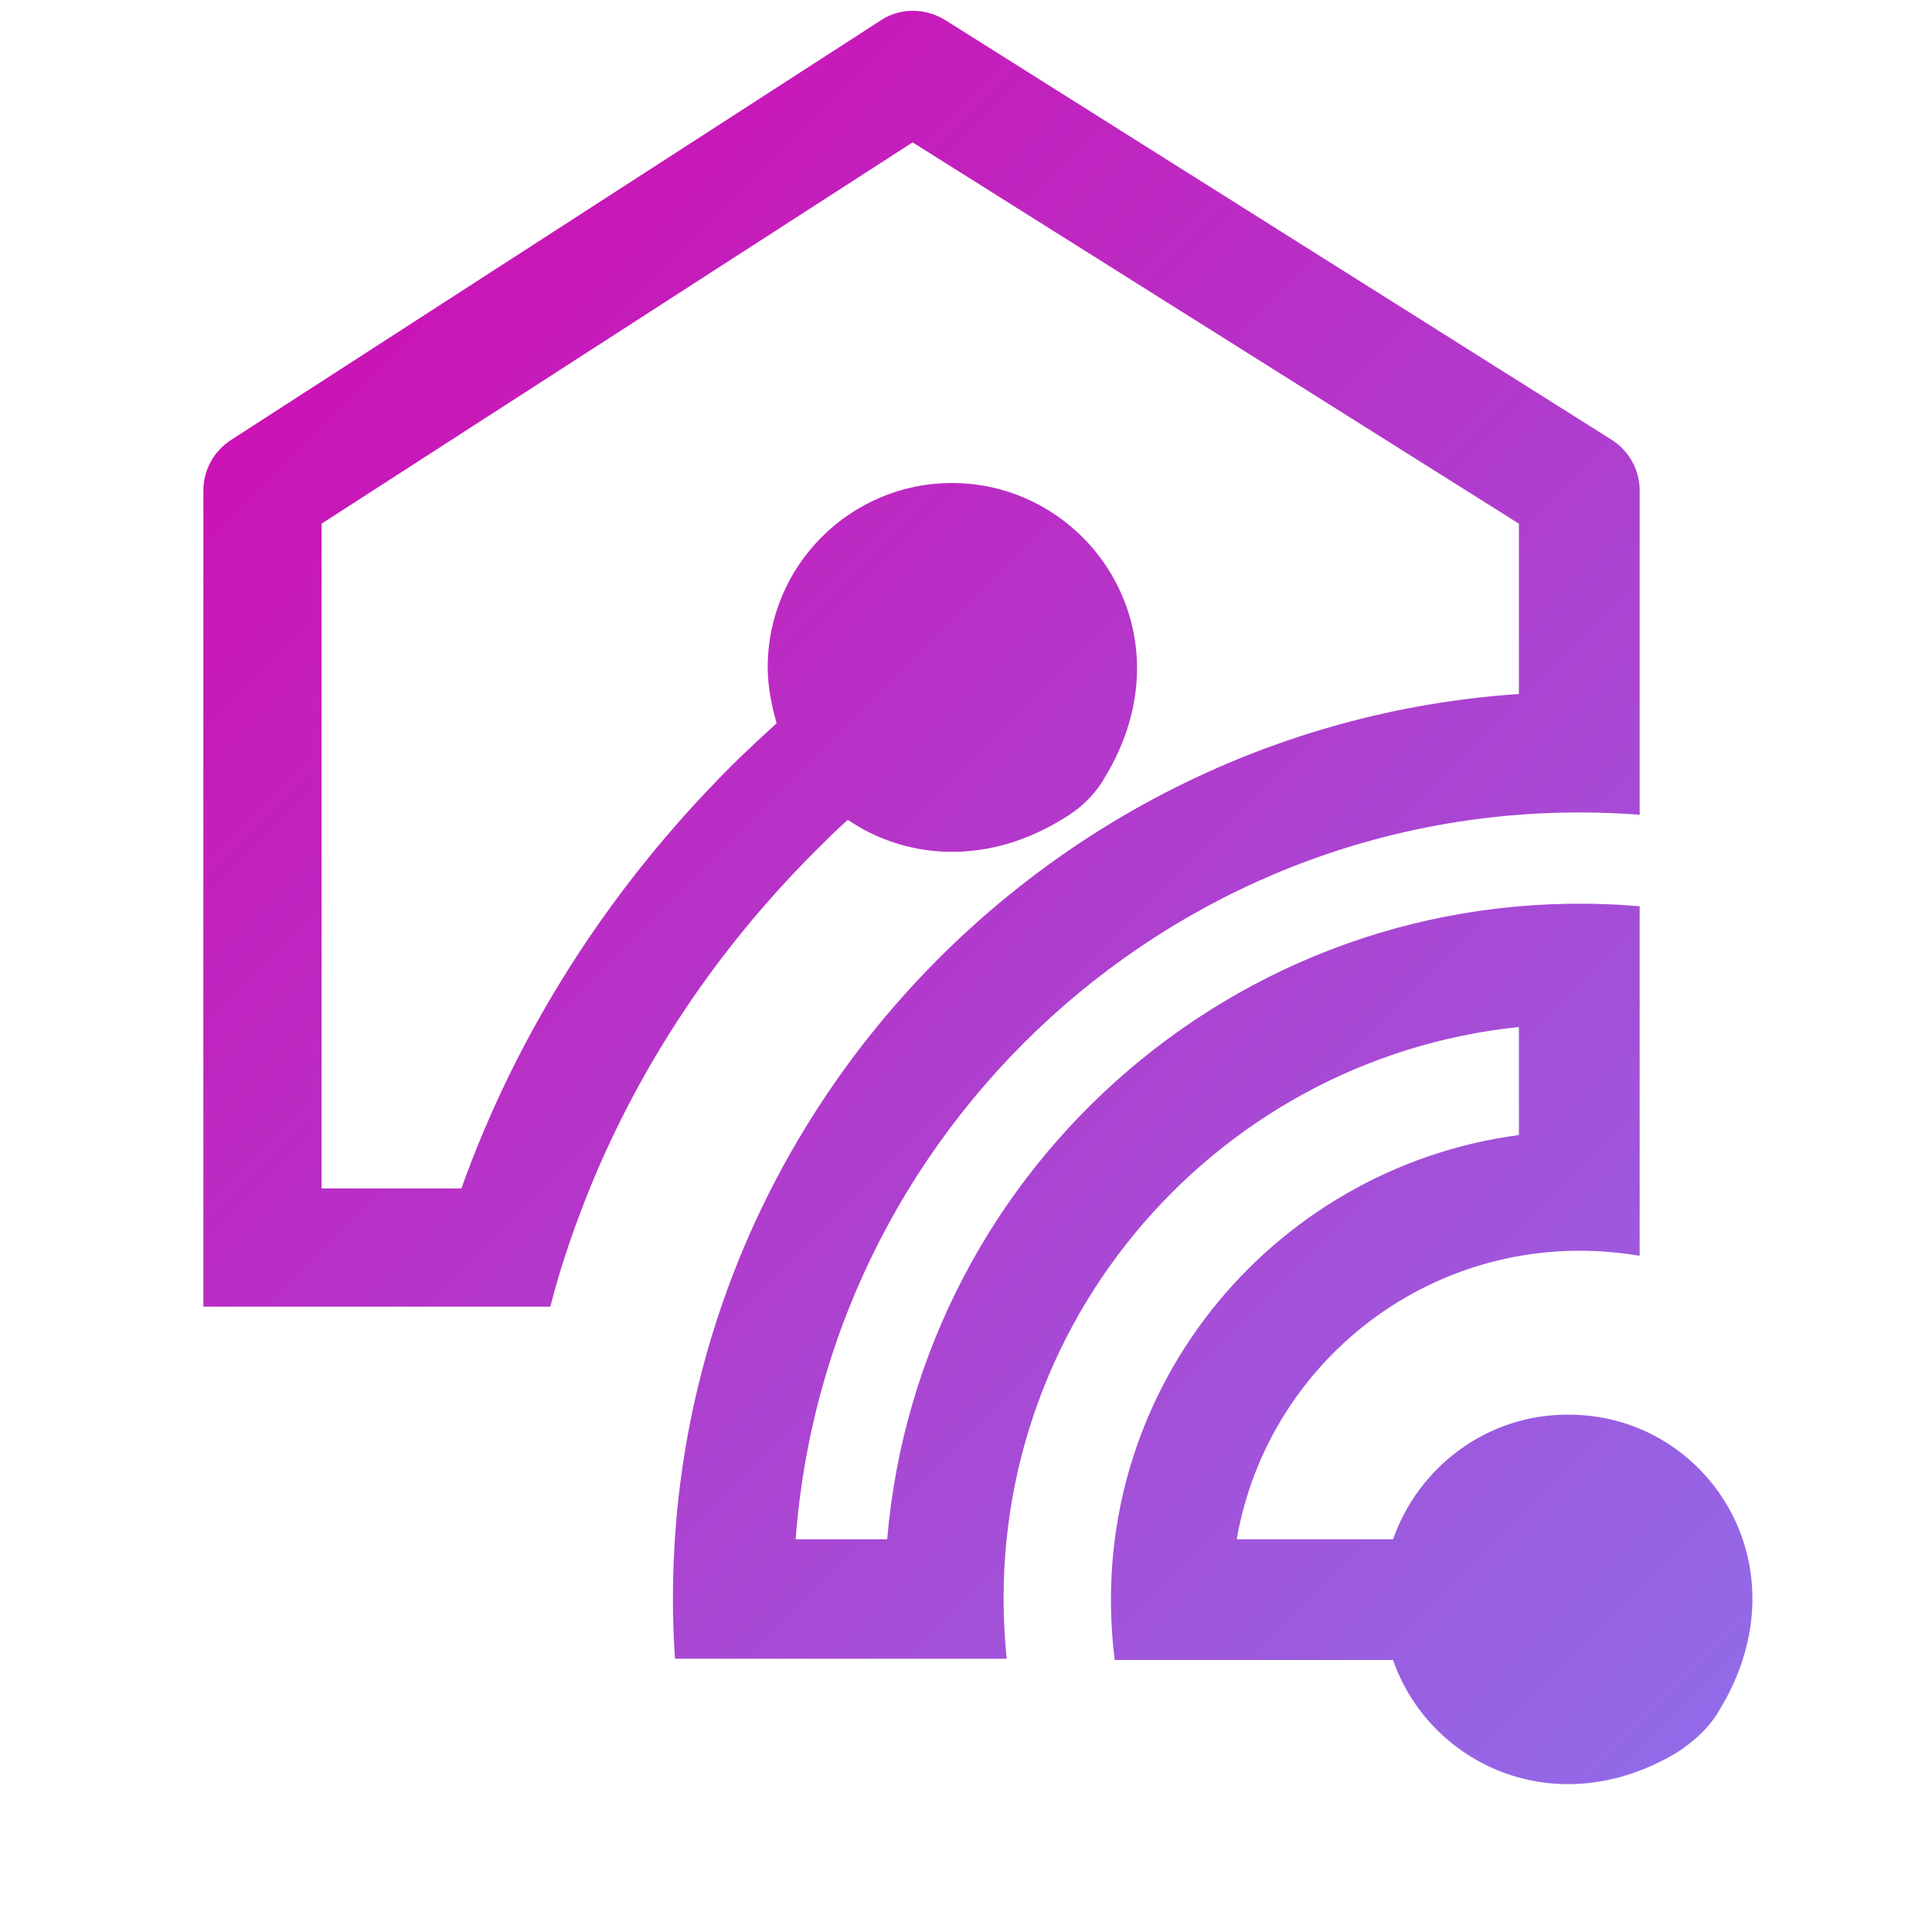
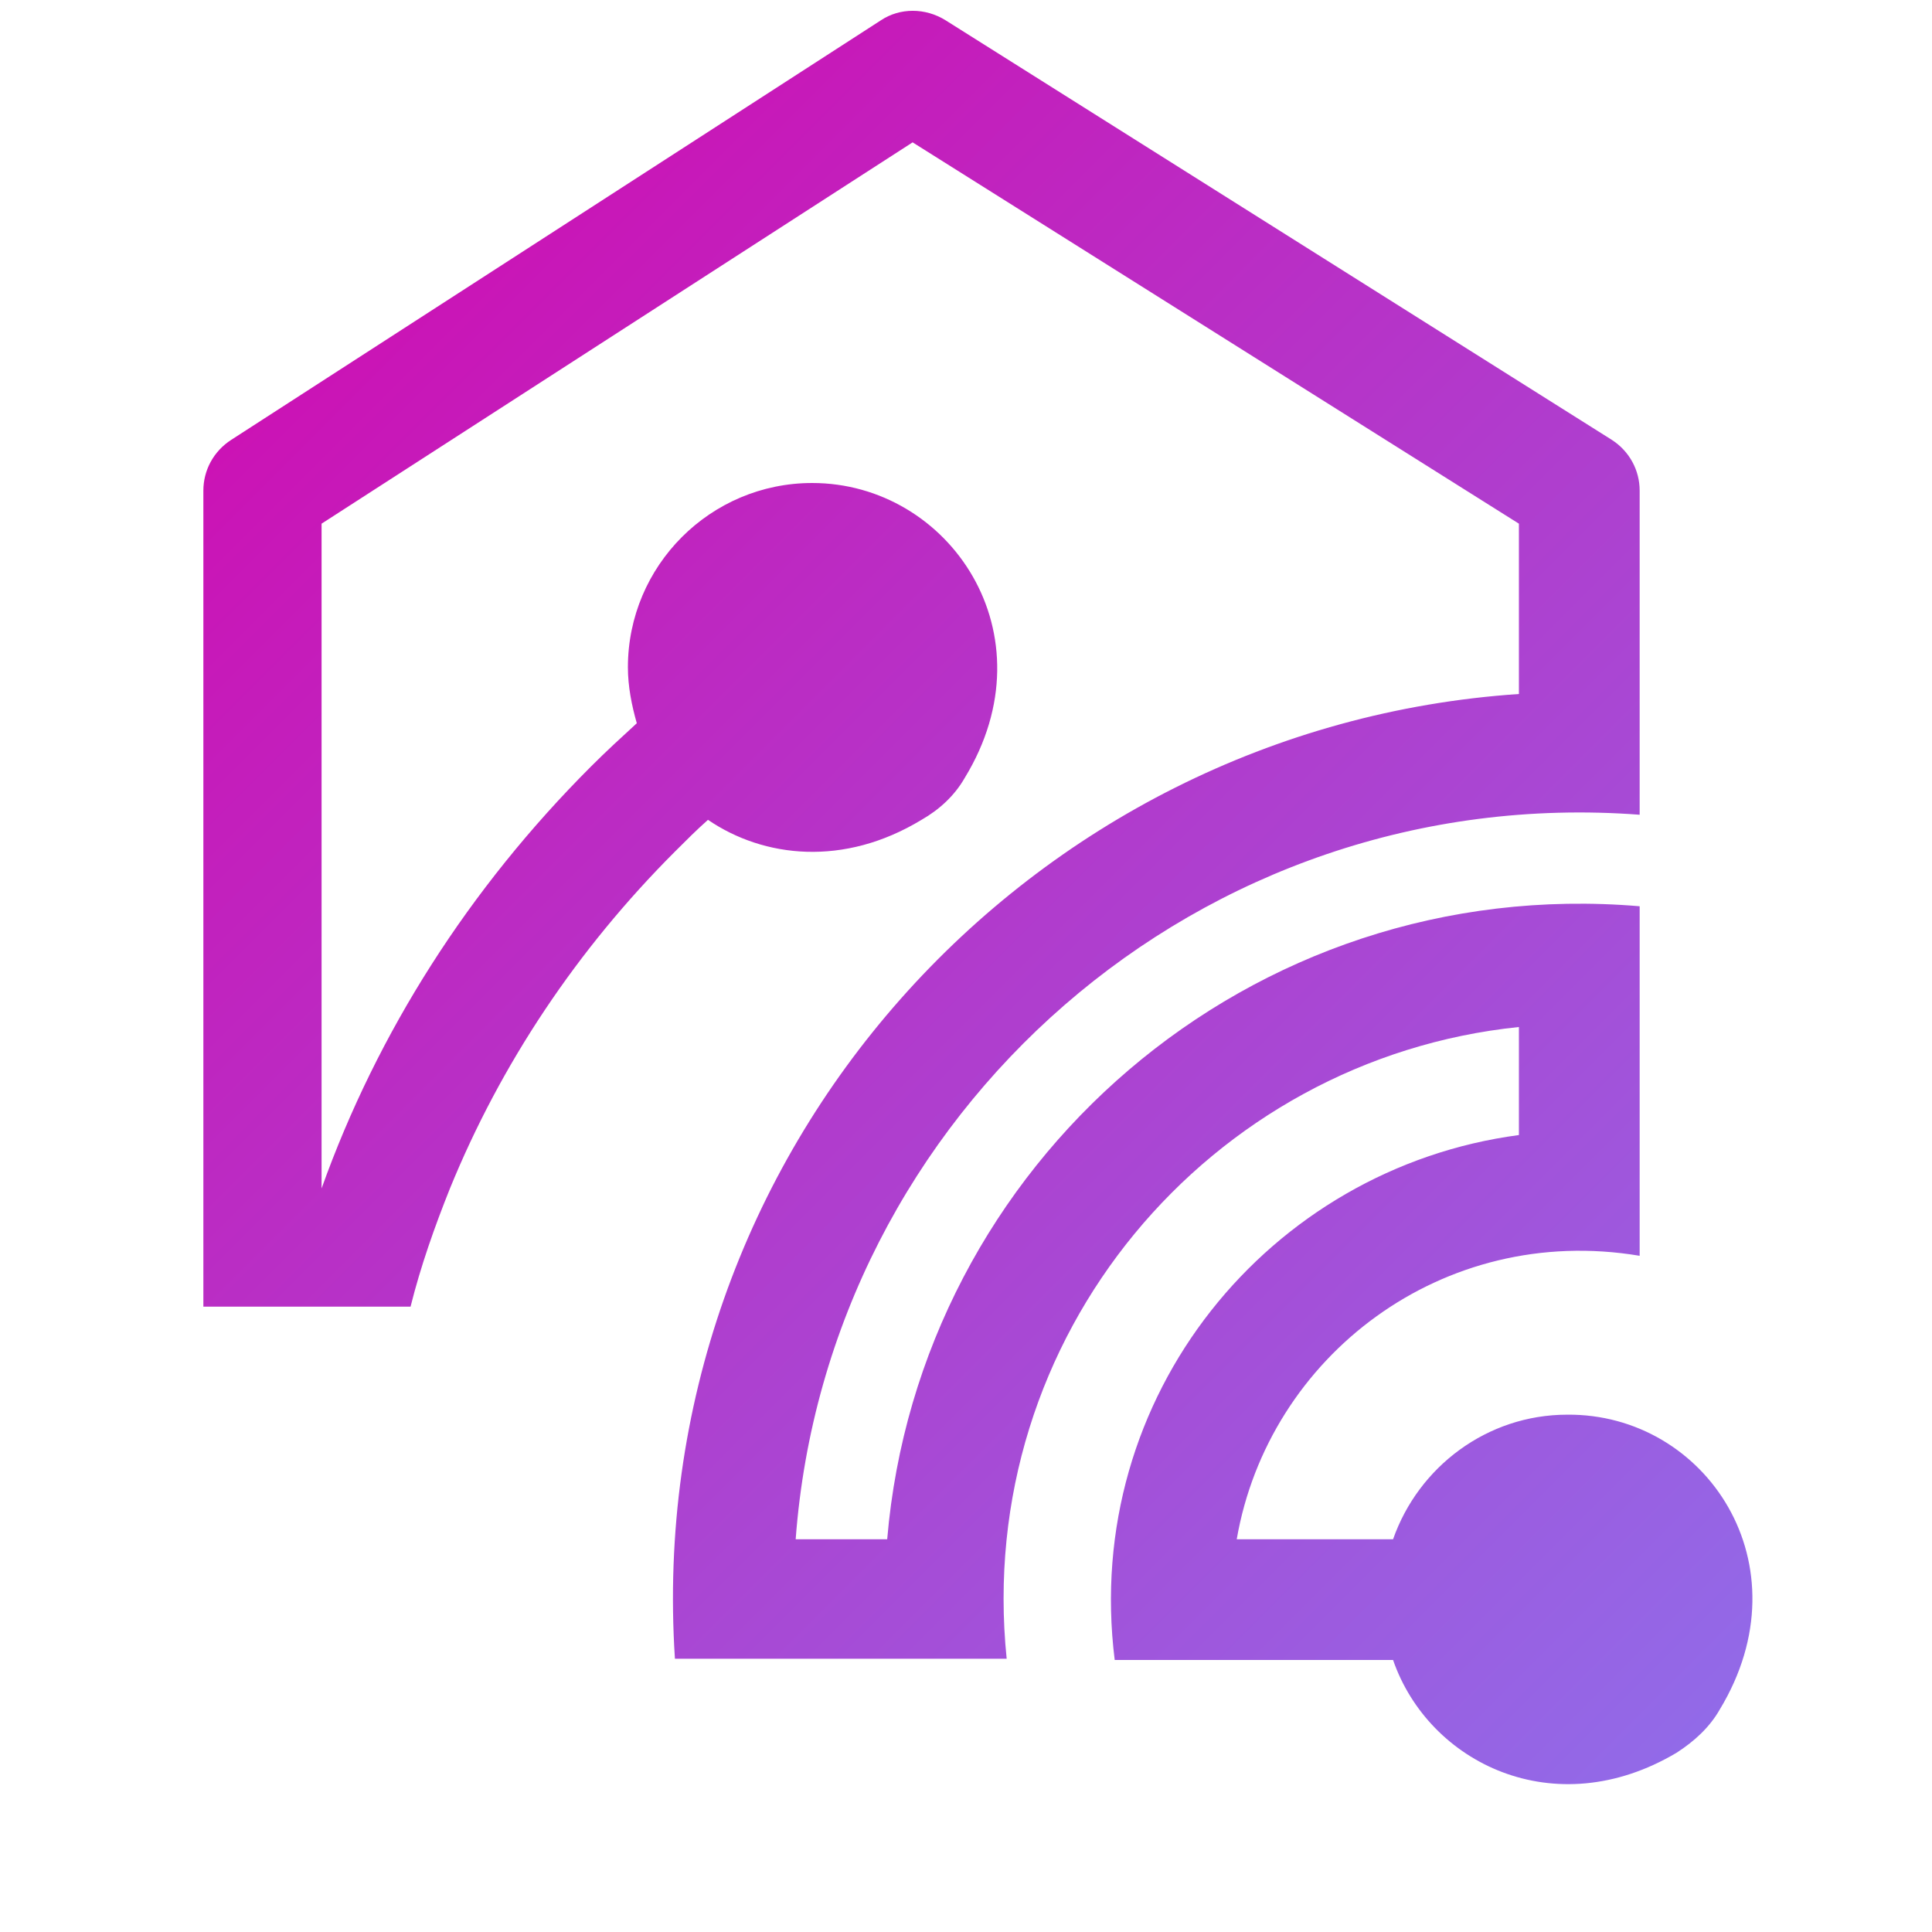
<svg xmlns="http://www.w3.org/2000/svg" version="1.1" viewBox="40 42 152 152">
  <linearGradient id="SVGID_1_" gradientUnits="userSpaceOnUse" x1="67.754" y1="66.921" x2="176.504" y2="175.672">
    <stop offset="0" style="stop-color:#CB13B5" />
    <stop offset="1" style="stop-color:#926AE8" />
  </linearGradient>
-   <path fill="url(#SVGID_1_)" d="M175.3,176.5c-0.8,1.4-2,2.5-3.4,3.4c-9.6,5.7-19.5,0.8-22.3-7.3h-21.9c0,0,0,0,0,0  c-2.6-20.8,12.2-38.7,31.8-41.3v-8.5c-24.3,2.5-42.9,24.3-40.3,49.7c0,0,0,0,0,0H93.1c-2.6-39.8,27.8-73.3,66.4-75.9V83.2l-47.7-30  l-46.5,30v52.3h11c4.4-12.3,11.6-23.6,21.2-33.2c1.2-1.2,2.4-2.3,3.6-3.4c-0.4-1.4-0.7-2.9-0.7-4.4c0-8,6.5-14.5,14.5-14.5  c10.8,0,18.9,11.9,12,23.2c-0.8,1.4-2,2.5-3.4,3.3c-6.1,3.7-12.4,3-16.8,0c-0.9,0.8-1.7,1.6-2.6,2.5c-7.7,7.7-13.7,16.7-17.7,26.5  c-1.2,3-2.3,6.1-3.1,9.3H56V80.6c0-1.6,0.8-3.1,2.2-4l51.1-33c1.5-1,3.5-1,5.1,0l52.4,33c1.4,0.9,2.2,2.4,2.2,4v25.5c0,0,0,0,0,0  c-34.6-2.6-63.9,23.5-66.4,57h7.2c2.5-29.5,28.5-52.4,59.2-49.8c0,0,0,0,0,0v27.5c0,0,0,0,0,0c-15.5-2.6-29.2,7.9-31.7,22.3h12.3  c2-5.7,7.4-9.8,13.7-9.8C174.2,153.2,182.2,165.1,175.3,176.5z" />
+   <path fill="url(#SVGID_1_)" d="M175.3,176.5c-0.8,1.4-2,2.5-3.4,3.4c-9.6,5.7-19.5,0.8-22.3-7.3h-21.9c0,0,0,0,0,0  c-2.6-20.8,12.2-38.7,31.8-41.3v-8.5c-24.3,2.5-42.9,24.3-40.3,49.7c0,0,0,0,0,0H93.1c-2.6-39.8,27.8-73.3,66.4-75.9V83.2l-47.7-30  l-46.5,30v52.3c4.4-12.3,11.6-23.6,21.2-33.2c1.2-1.2,2.4-2.3,3.6-3.4c-0.4-1.4-0.7-2.9-0.7-4.4c0-8,6.5-14.5,14.5-14.5  c10.8,0,18.9,11.9,12,23.2c-0.8,1.4-2,2.5-3.4,3.3c-6.1,3.7-12.4,3-16.8,0c-0.9,0.8-1.7,1.6-2.6,2.5c-7.7,7.7-13.7,16.7-17.7,26.5  c-1.2,3-2.3,6.1-3.1,9.3H56V80.6c0-1.6,0.8-3.1,2.2-4l51.1-33c1.5-1,3.5-1,5.1,0l52.4,33c1.4,0.9,2.2,2.4,2.2,4v25.5c0,0,0,0,0,0  c-34.6-2.6-63.9,23.5-66.4,57h7.2c2.5-29.5,28.5-52.4,59.2-49.8c0,0,0,0,0,0v27.5c0,0,0,0,0,0c-15.5-2.6-29.2,7.9-31.7,22.3h12.3  c2-5.7,7.4-9.8,13.7-9.8C174.2,153.2,182.2,165.1,175.3,176.5z" />
</svg>